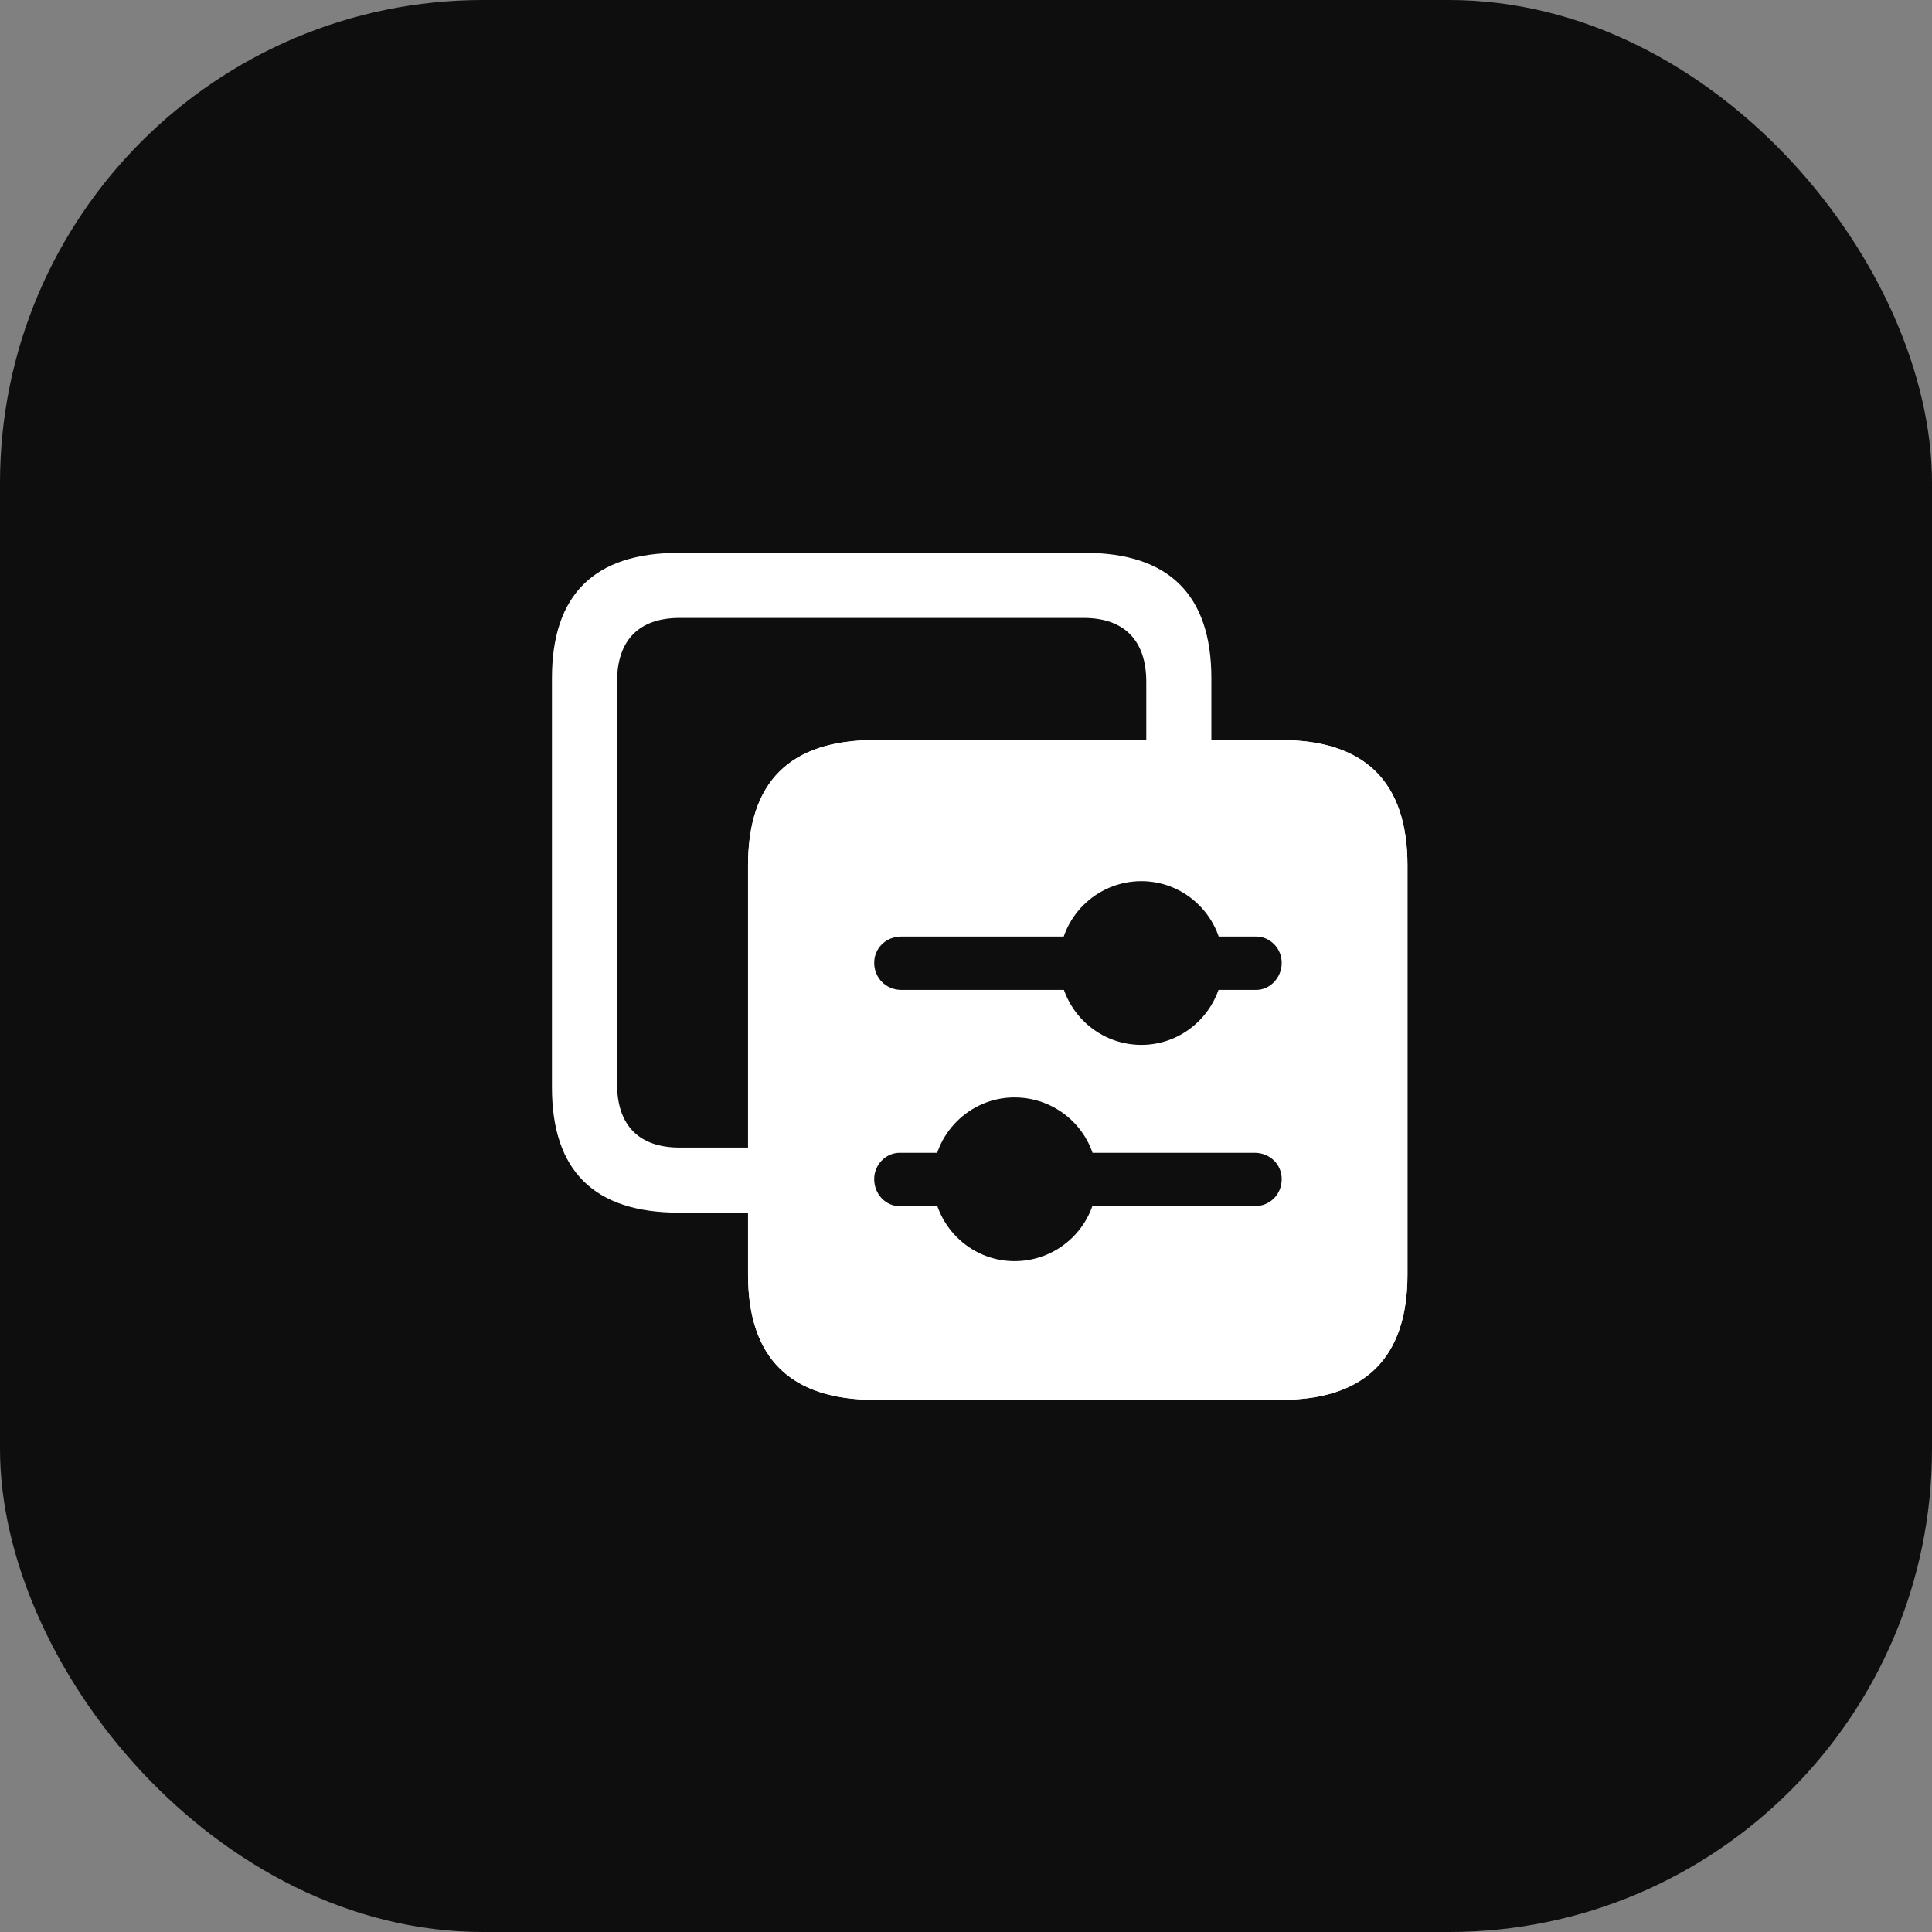
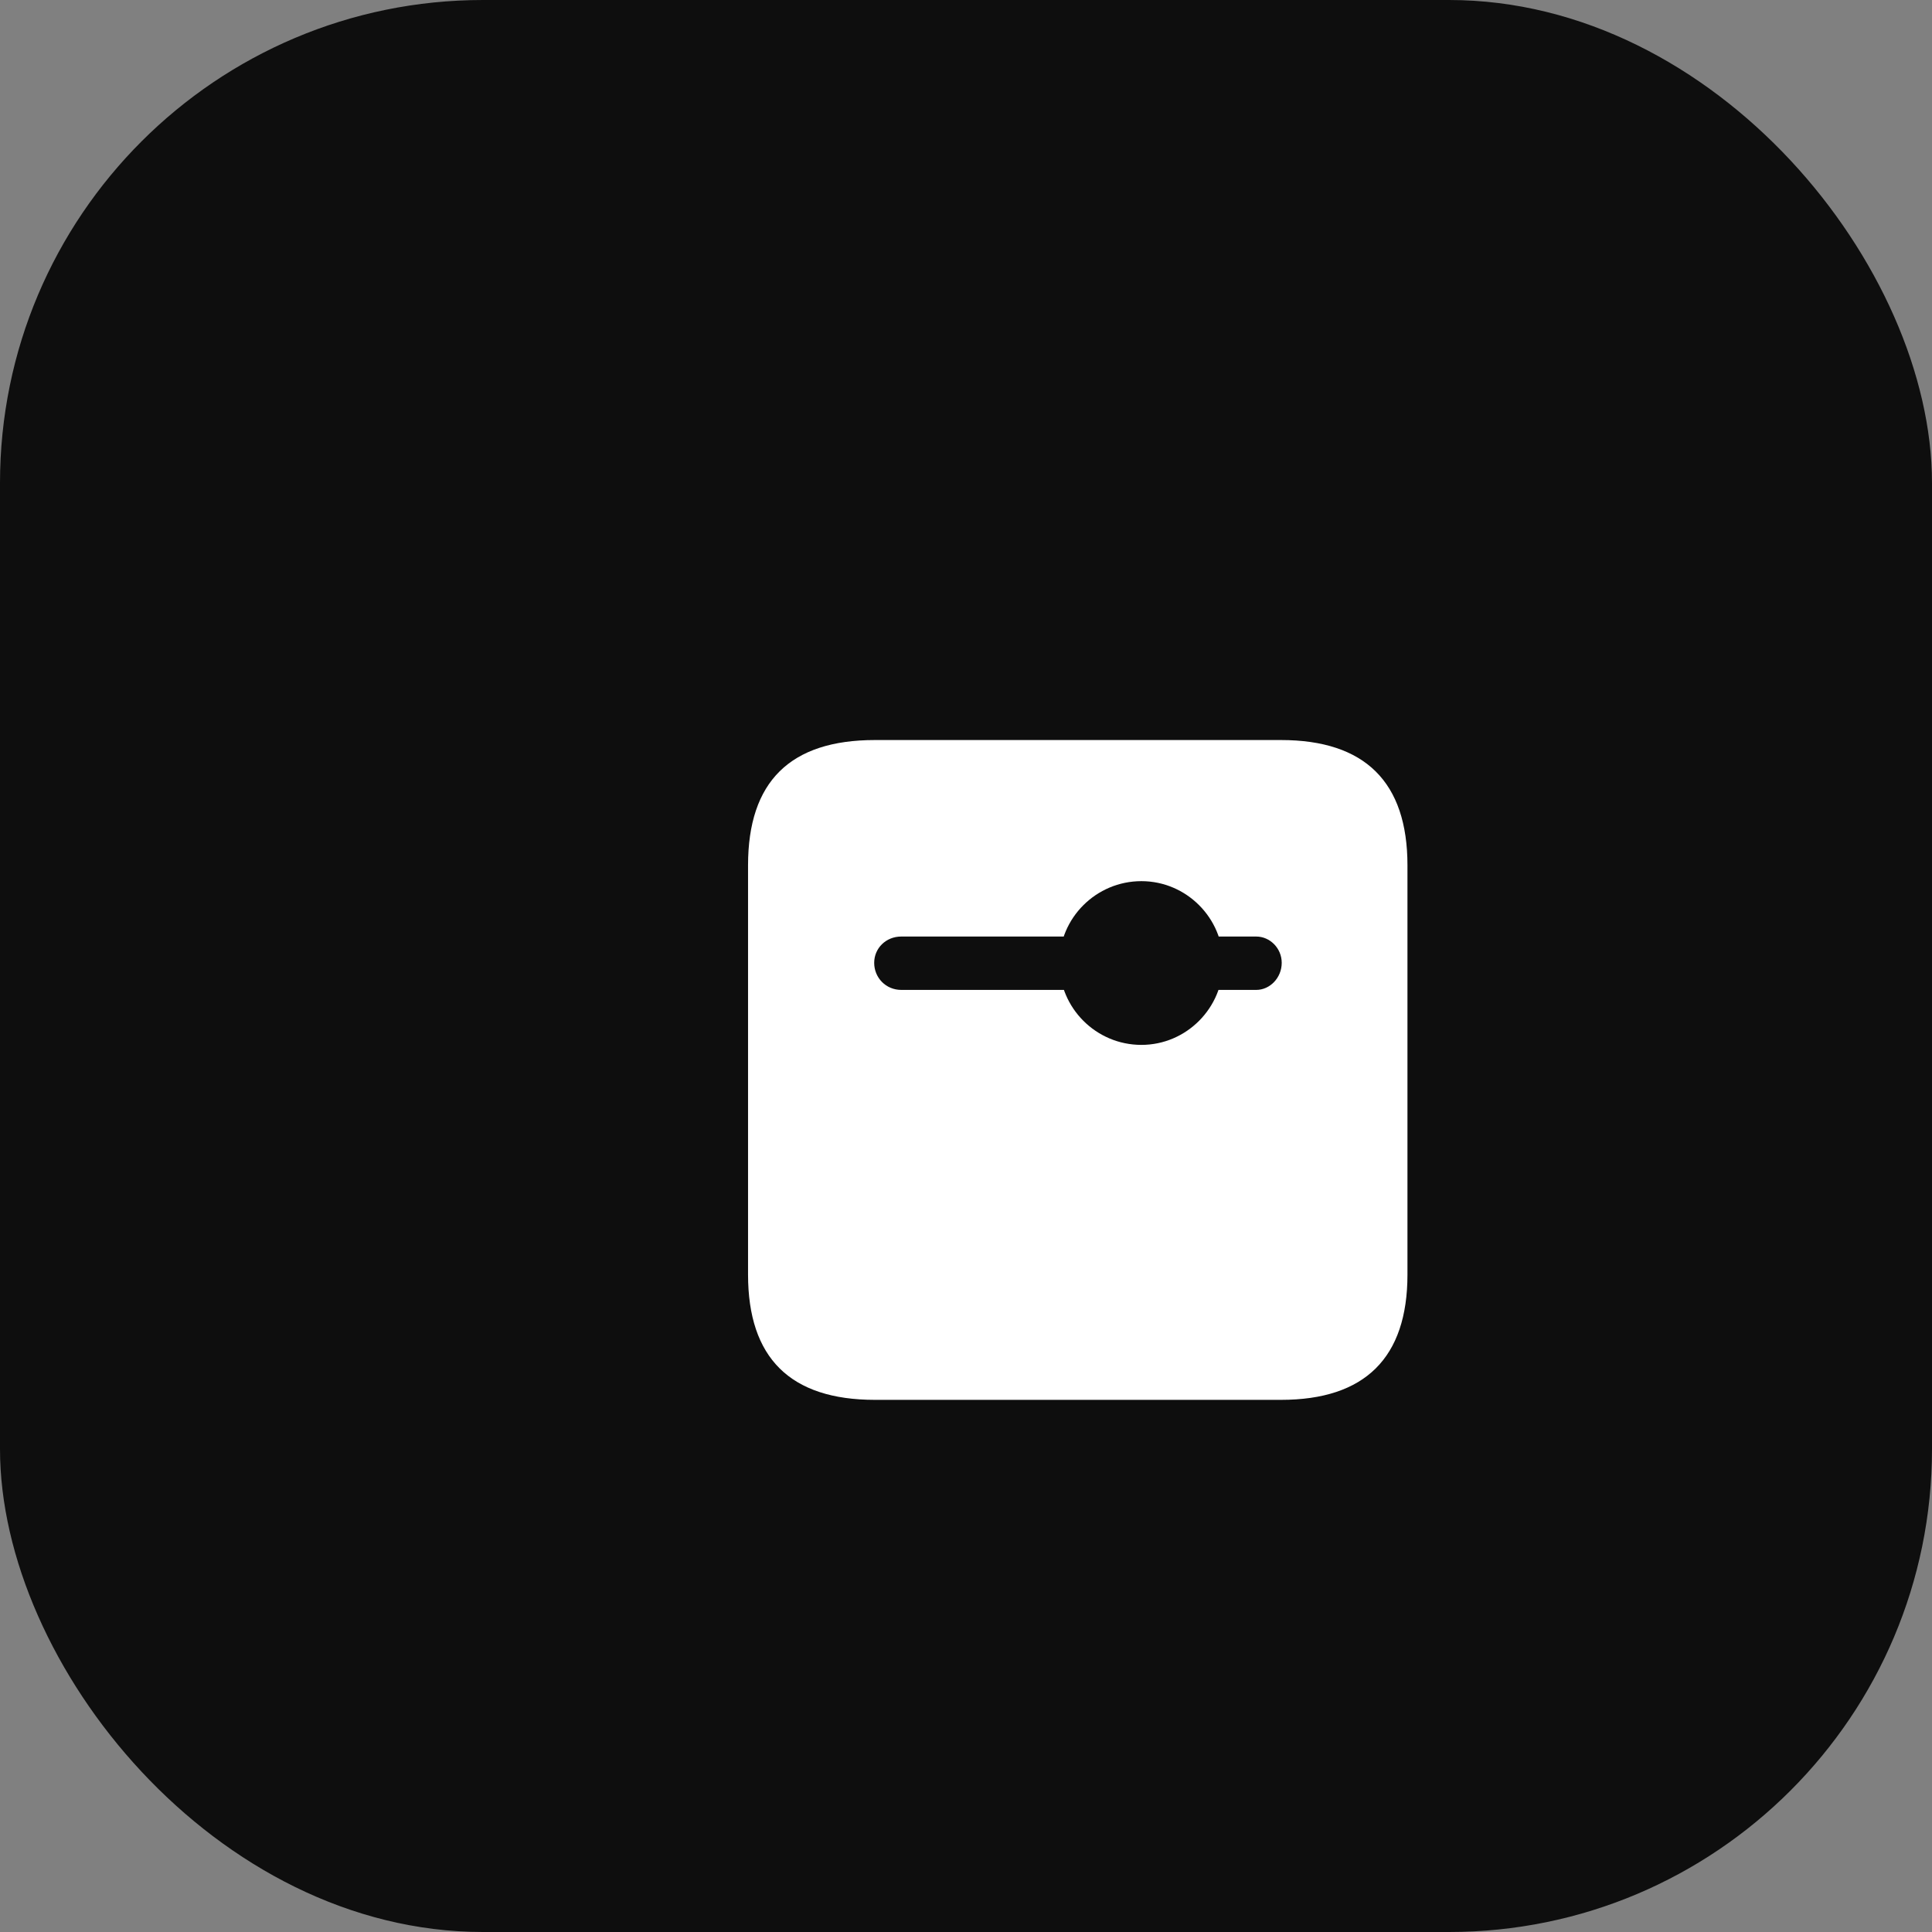
<svg xmlns="http://www.w3.org/2000/svg" width="48" height="48" viewBox="0 0 48 48" fill="none">
  <rect x="0" y="0" width="48" height="48" fill="#808080" stroke="none" />
  <rect width="48" height="48" rx="12" fill="#0E0E0E" />
-   <path d="M16.867 30.128H26.952C29.041 30.128 30.096 29.084 30.096 27.014V16.849C30.096 14.78 29.041 13.735 26.952 13.735H16.867C14.758 13.735 13.713 14.78 13.713 16.849V27.014C13.713 29.084 14.758 30.128 16.867 30.128ZM16.887 28.511C15.883 28.511 15.33 27.969 15.33 26.924V16.94C15.33 15.895 15.883 15.352 16.887 15.352H26.922C27.916 15.352 28.479 15.895 28.479 16.94V26.924C28.479 27.969 27.916 28.511 26.922 28.511H16.887Z" fill="white" />
  <path d="M21.739 34.779H31.824C33.913 34.779 34.968 33.734 34.968 31.665V21.5C34.968 19.43 33.913 18.386 31.824 18.386H21.739C19.629 18.386 18.585 19.42 18.585 21.5V31.665C18.585 33.734 19.629 34.779 21.739 34.779Z" fill="white" />
-   <path d="M21.739 34.779H31.824C33.913 34.779 34.968 33.734 34.968 31.665V21.5C34.968 19.43 33.913 18.386 31.824 18.386H21.739C19.629 18.386 18.585 19.42 18.585 21.5V31.665C18.585 33.734 19.629 34.779 21.739 34.779ZM21.759 33.161C20.764 33.161 20.202 32.619 20.202 31.574V21.59C20.202 20.545 20.764 20.003 21.759 20.003H31.794C32.788 20.003 33.35 20.545 33.35 21.59V31.574C33.35 32.619 32.788 33.161 31.794 33.161H21.759Z" fill="white" />
-   <path d="M22.352 29.967H23.888V28.641H22.352C22.01 28.641 21.719 28.932 21.719 29.294C21.719 29.675 22.01 29.967 22.352 29.967ZM25.204 31.333C26.339 31.333 27.253 30.419 27.253 29.294C27.253 28.179 26.339 27.265 25.204 27.265C24.089 27.265 23.175 28.179 23.175 29.294C23.175 30.419 24.089 31.333 25.204 31.333ZM26.61 29.967H31.171C31.552 29.967 31.844 29.675 31.844 29.294C31.844 28.932 31.552 28.641 31.171 28.641H26.61V29.967Z" fill="#0E0E0E" />
  <path d="M22.392 24.594H26.952V23.268H22.392C22.01 23.268 21.719 23.559 21.719 23.921C21.719 24.292 22.01 24.594 22.392 24.594ZM28.358 25.96C29.473 25.96 30.387 25.046 30.387 23.921C30.387 22.806 29.473 21.892 28.358 21.892C27.233 21.892 26.319 22.806 26.319 23.921C26.319 25.046 27.233 25.96 28.358 25.96ZM29.674 24.594H31.211C31.552 24.594 31.844 24.292 31.844 23.921C31.844 23.559 31.552 23.268 31.211 23.268H29.674V24.594Z" fill="#0E0E0E" />
</svg>